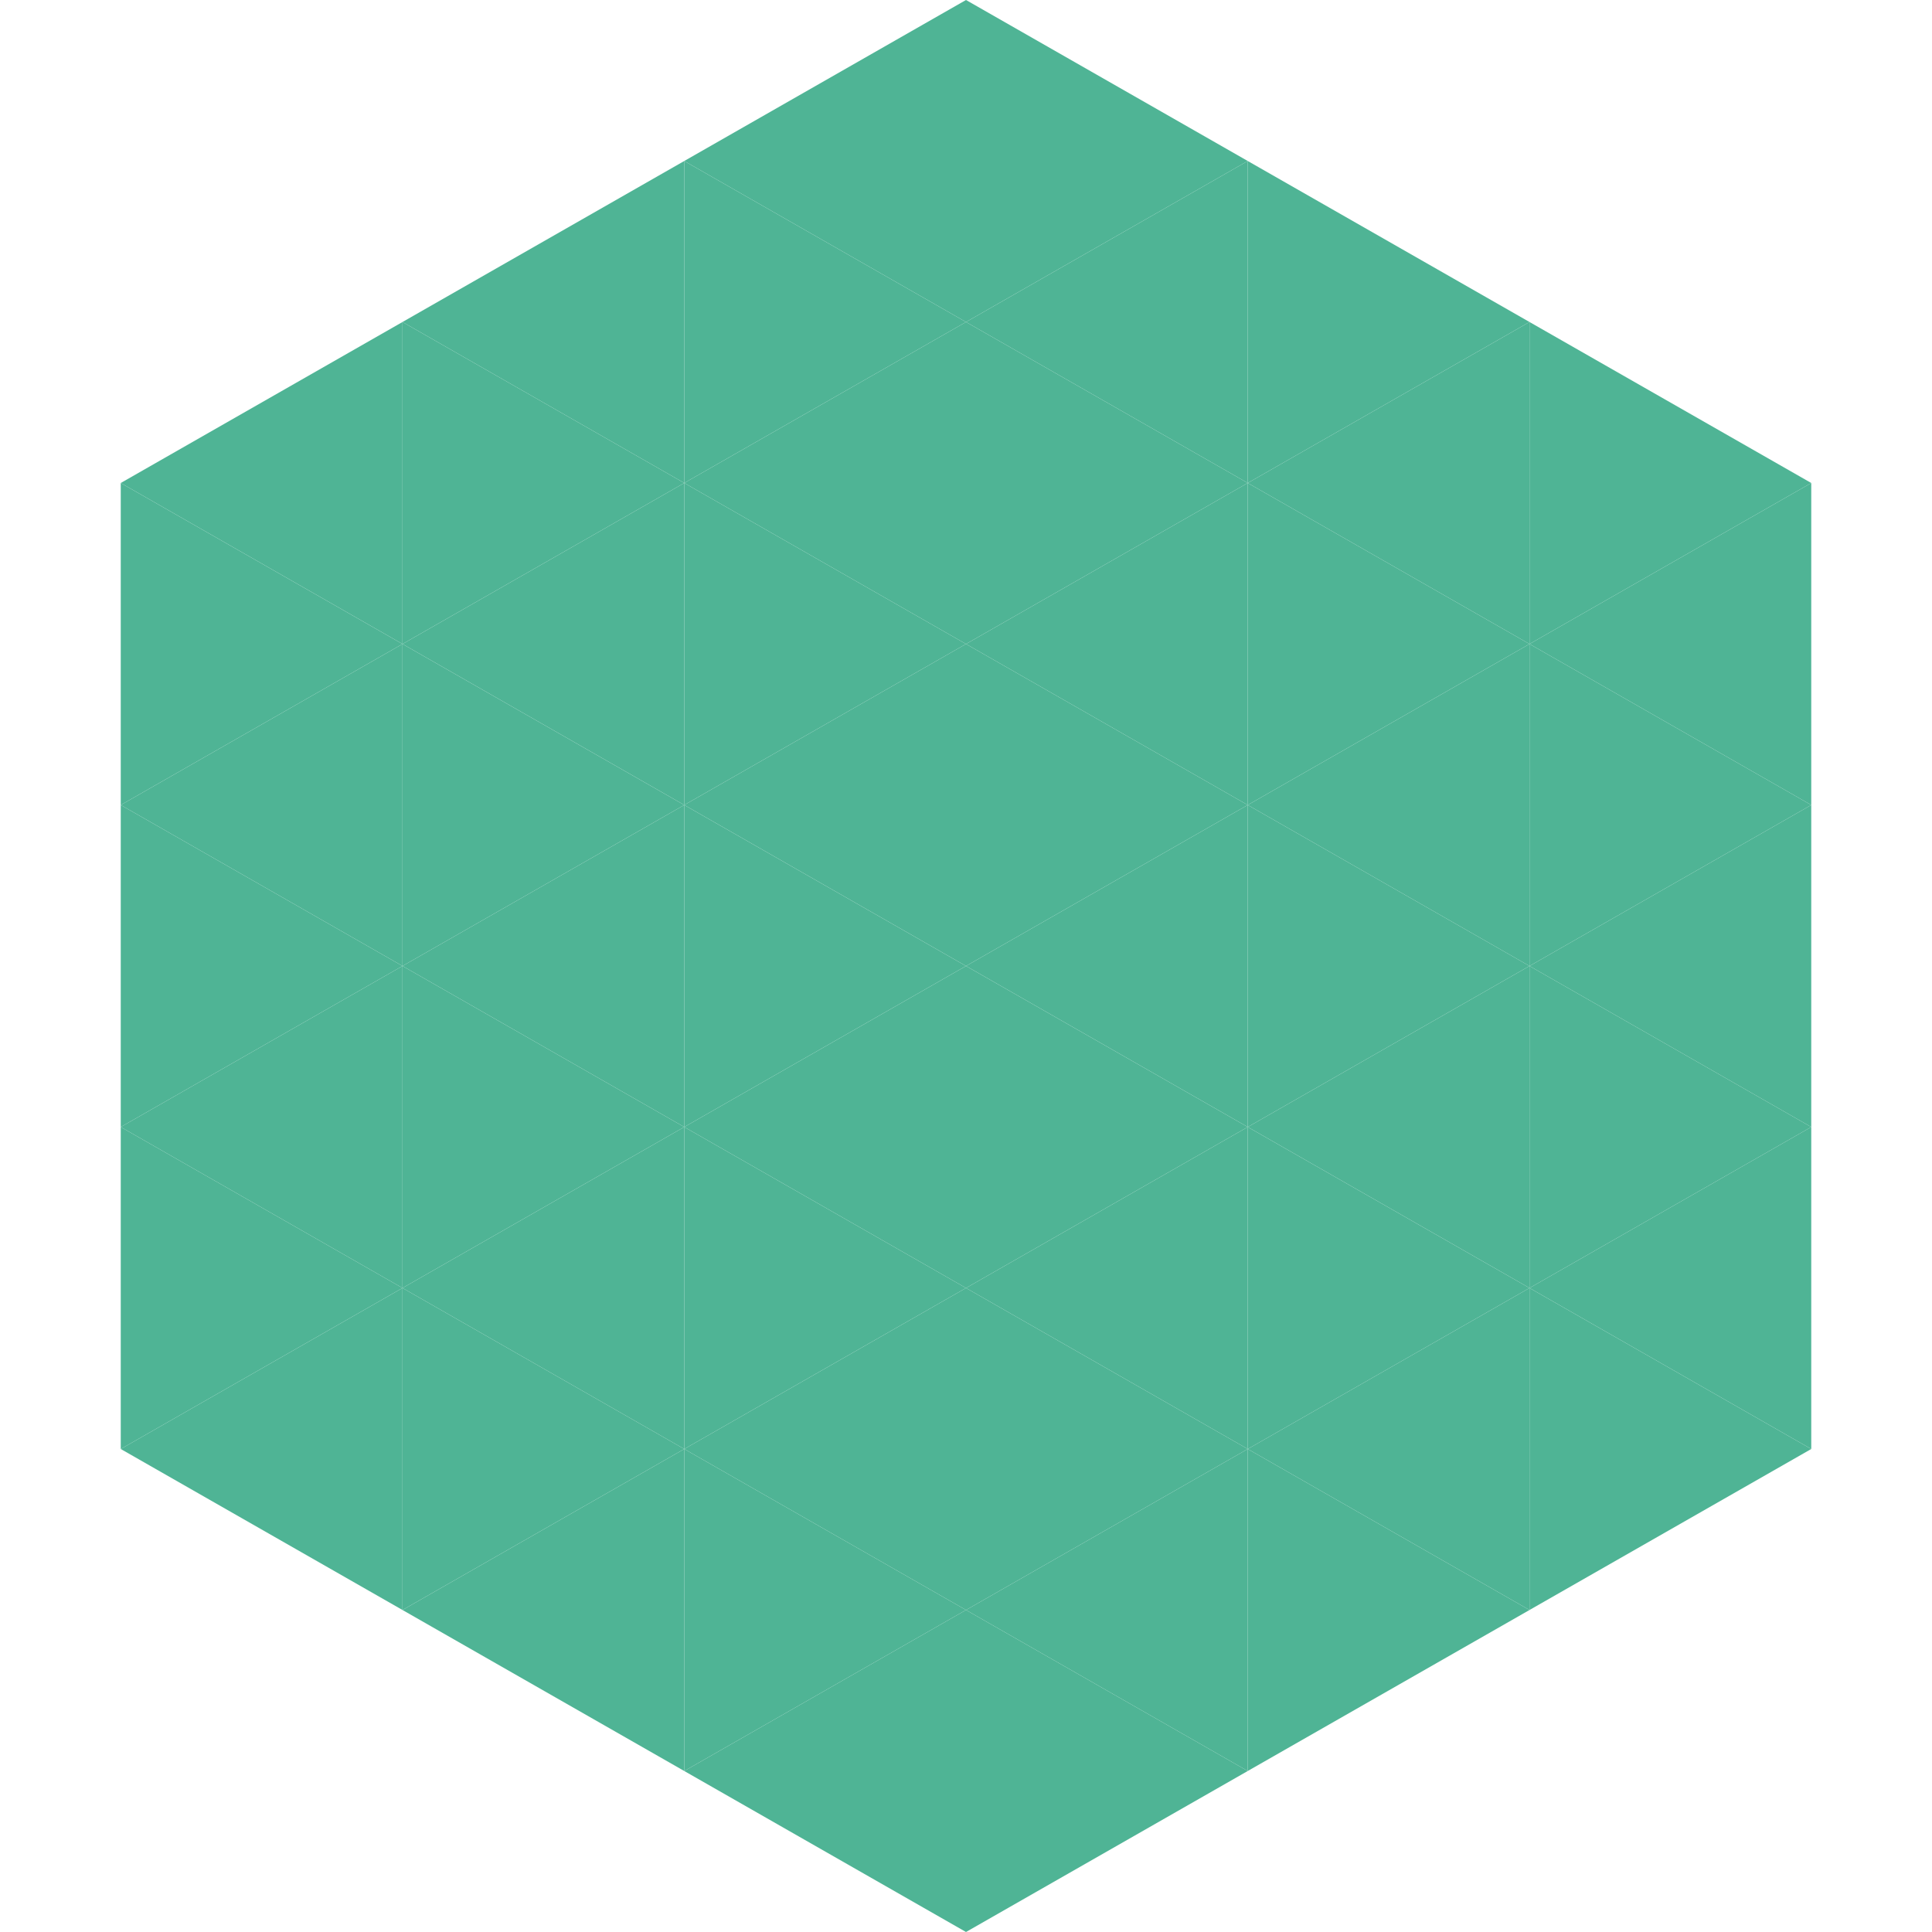
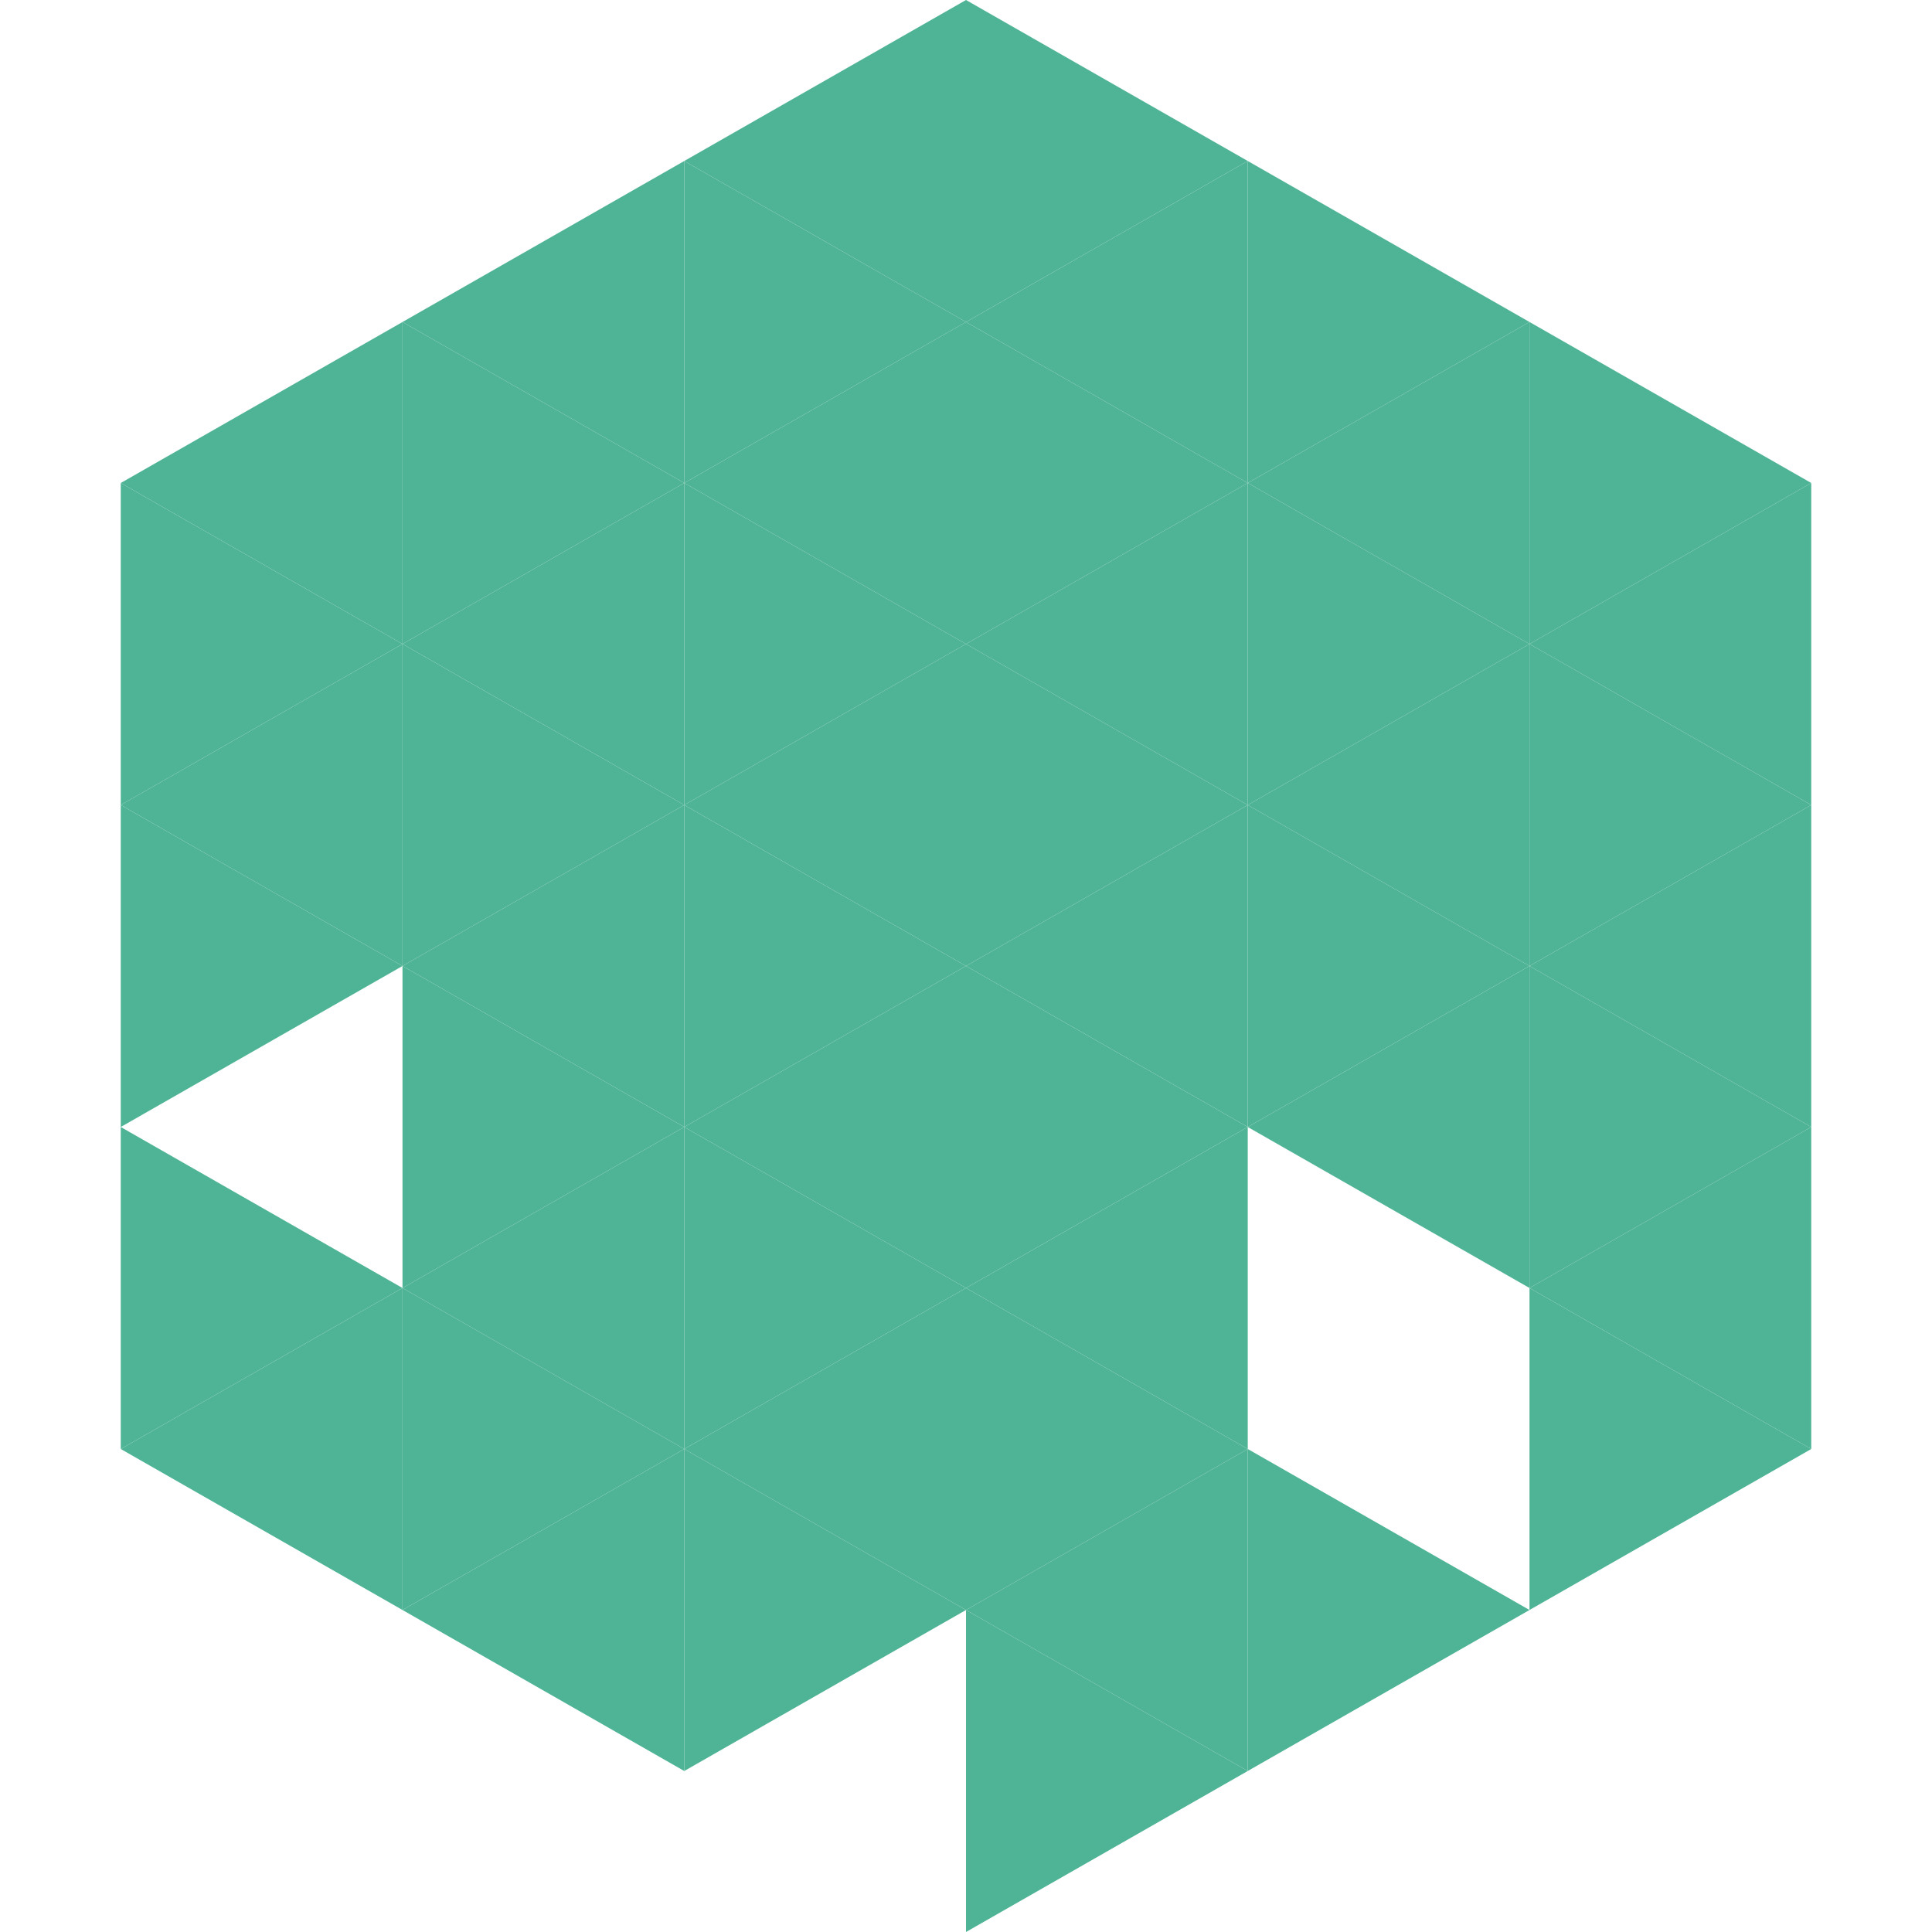
<svg xmlns="http://www.w3.org/2000/svg" width="240" height="240">
  <polygon points="50,40 15,60 50,80" style="fill:rgb(79,180,149)" />
  <polygon points="190,40 225,60 190,80" style="fill:rgb(79,180,149)" />
  <polygon points="15,60 50,80 15,100" style="fill:rgb(79,180,149)" />
  <polygon points="225,60 190,80 225,100" style="fill:rgb(79,180,149)" />
  <polygon points="50,80 15,100 50,120" style="fill:rgb(79,180,149)" />
  <polygon points="190,80 225,100 190,120" style="fill:rgb(79,180,149)" />
  <polygon points="15,100 50,120 15,140" style="fill:rgb(79,180,149)" />
  <polygon points="225,100 190,120 225,140" style="fill:rgb(79,180,149)" />
-   <polygon points="50,120 15,140 50,160" style="fill:rgb(79,180,149)" />
  <polygon points="190,120 225,140 190,160" style="fill:rgb(79,180,149)" />
  <polygon points="15,140 50,160 15,180" style="fill:rgb(79,180,149)" />
  <polygon points="225,140 190,160 225,180" style="fill:rgb(79,180,149)" />
  <polygon points="50,160 15,180 50,200" style="fill:rgb(79,180,149)" />
  <polygon points="190,160 225,180 190,200" style="fill:rgb(79,180,149)" />
  <polygon points="15,180 50,200 15,220" style="fill:rgb(255,255,255); fill-opacity:0" />
  <polygon points="225,180 190,200 225,220" style="fill:rgb(255,255,255); fill-opacity:0" />
-   <polygon points="50,0 85,20 50,40" style="fill:rgb(255,255,255); fill-opacity:0" />
  <polygon points="190,0 155,20 190,40" style="fill:rgb(255,255,255); fill-opacity:0" />
  <polygon points="85,20 50,40 85,60" style="fill:rgb(79,180,149)" />
  <polygon points="155,20 190,40 155,60" style="fill:rgb(79,180,149)" />
  <polygon points="50,40 85,60 50,80" style="fill:rgb(79,180,149)" />
  <polygon points="190,40 155,60 190,80" style="fill:rgb(79,180,149)" />
  <polygon points="85,60 50,80 85,100" style="fill:rgb(79,180,149)" />
  <polygon points="155,60 190,80 155,100" style="fill:rgb(79,180,149)" />
  <polygon points="50,80 85,100 50,120" style="fill:rgb(79,180,149)" />
  <polygon points="190,80 155,100 190,120" style="fill:rgb(79,180,149)" />
  <polygon points="85,100 50,120 85,140" style="fill:rgb(79,180,149)" />
  <polygon points="155,100 190,120 155,140" style="fill:rgb(79,180,149)" />
  <polygon points="50,120 85,140 50,160" style="fill:rgb(79,180,149)" />
  <polygon points="190,120 155,140 190,160" style="fill:rgb(79,180,149)" />
  <polygon points="85,140 50,160 85,180" style="fill:rgb(79,180,149)" />
-   <polygon points="155,140 190,160 155,180" style="fill:rgb(79,180,149)" />
  <polygon points="50,160 85,180 50,200" style="fill:rgb(79,180,149)" />
-   <polygon points="190,160 155,180 190,200" style="fill:rgb(79,180,149)" />
  <polygon points="85,180 50,200 85,220" style="fill:rgb(79,180,149)" />
  <polygon points="155,180 190,200 155,220" style="fill:rgb(79,180,149)" />
  <polygon points="120,0 85,20 120,40" style="fill:rgb(79,180,149)" />
  <polygon points="120,0 155,20 120,40" style="fill:rgb(79,180,149)" />
  <polygon points="85,20 120,40 85,60" style="fill:rgb(79,180,149)" />
  <polygon points="155,20 120,40 155,60" style="fill:rgb(79,180,149)" />
  <polygon points="120,40 85,60 120,80" style="fill:rgb(79,180,149)" />
  <polygon points="120,40 155,60 120,80" style="fill:rgb(79,180,149)" />
  <polygon points="85,60 120,80 85,100" style="fill:rgb(79,180,149)" />
  <polygon points="155,60 120,80 155,100" style="fill:rgb(79,180,149)" />
  <polygon points="120,80 85,100 120,120" style="fill:rgb(79,180,149)" />
  <polygon points="120,80 155,100 120,120" style="fill:rgb(79,180,149)" />
  <polygon points="85,100 120,120 85,140" style="fill:rgb(79,180,149)" />
  <polygon points="155,100 120,120 155,140" style="fill:rgb(79,180,149)" />
  <polygon points="120,120 85,140 120,160" style="fill:rgb(79,180,149)" />
  <polygon points="120,120 155,140 120,160" style="fill:rgb(79,180,149)" />
  <polygon points="85,140 120,160 85,180" style="fill:rgb(79,180,149)" />
  <polygon points="155,140 120,160 155,180" style="fill:rgb(79,180,149)" />
  <polygon points="120,160 85,180 120,200" style="fill:rgb(79,180,149)" />
  <polygon points="120,160 155,180 120,200" style="fill:rgb(79,180,149)" />
  <polygon points="85,180 120,200 85,220" style="fill:rgb(79,180,149)" />
  <polygon points="155,180 120,200 155,220" style="fill:rgb(79,180,149)" />
-   <polygon points="120,200 85,220 120,240" style="fill:rgb(79,180,149)" />
  <polygon points="120,200 155,220 120,240" style="fill:rgb(79,180,149)" />
  <polygon points="85,220 120,240 85,260" style="fill:rgb(255,255,255); fill-opacity:0" />
  <polygon points="155,220 120,240 155,260" style="fill:rgb(255,255,255); fill-opacity:0" />
</svg>